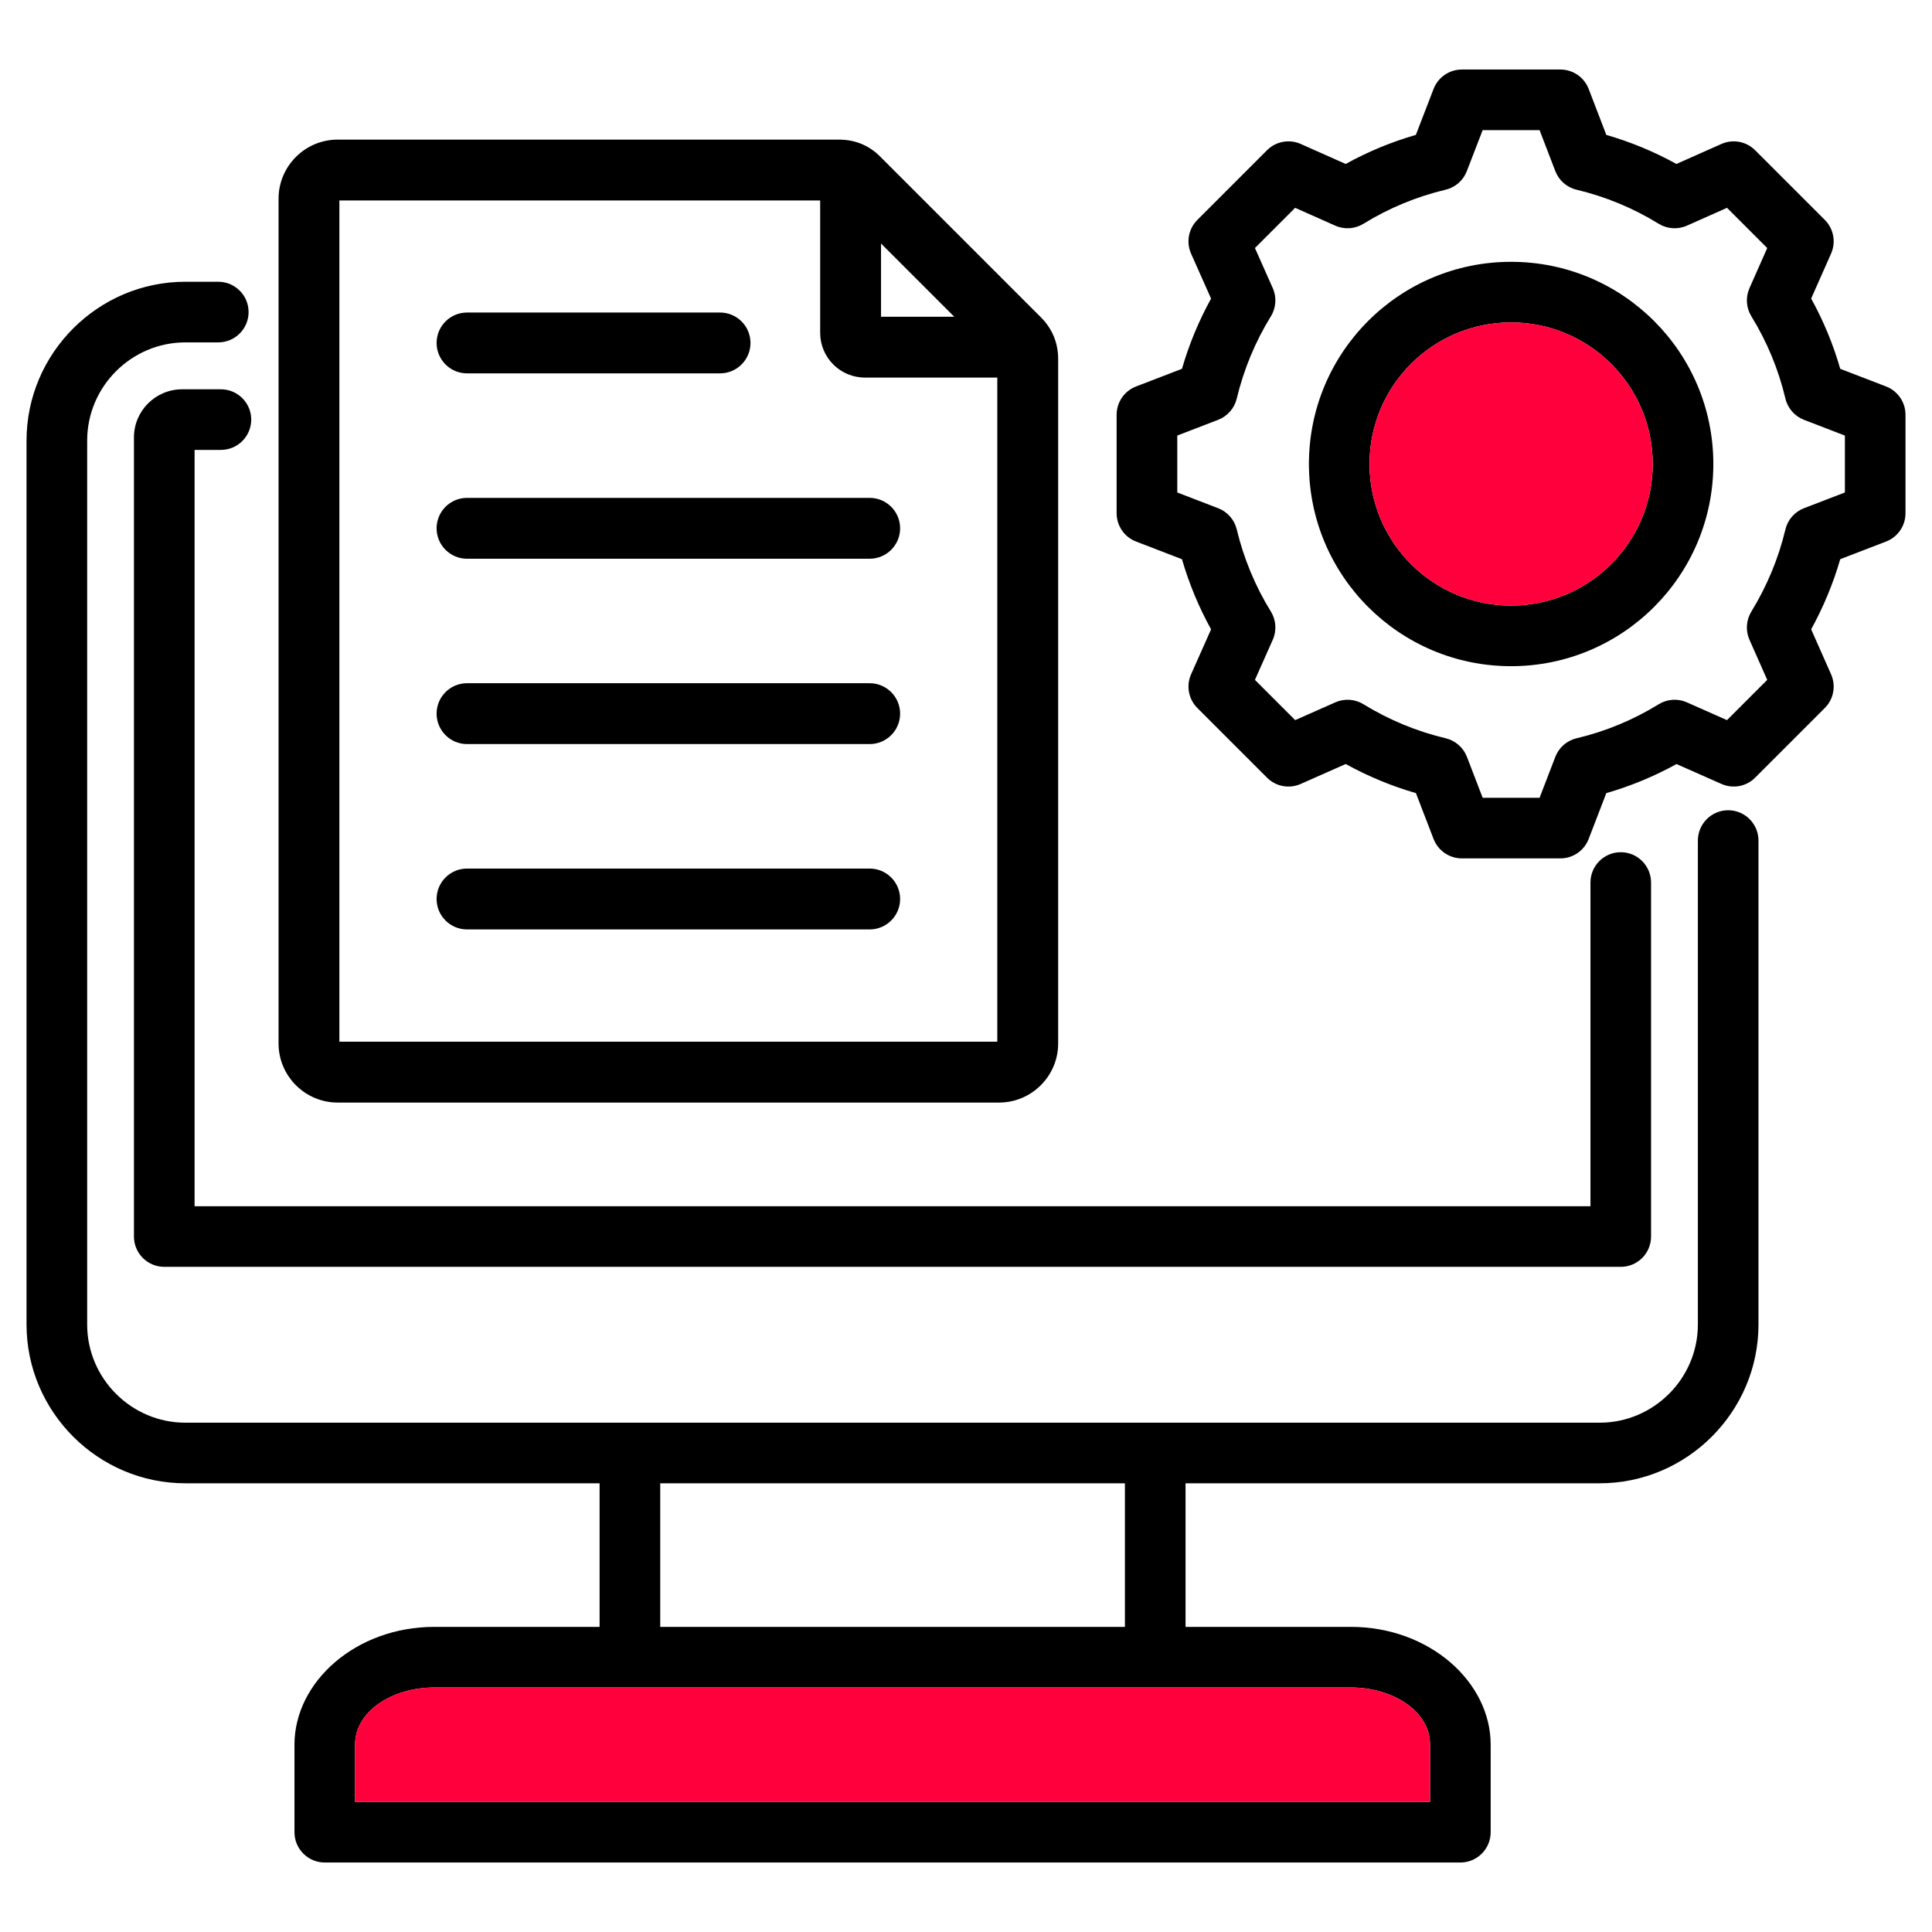
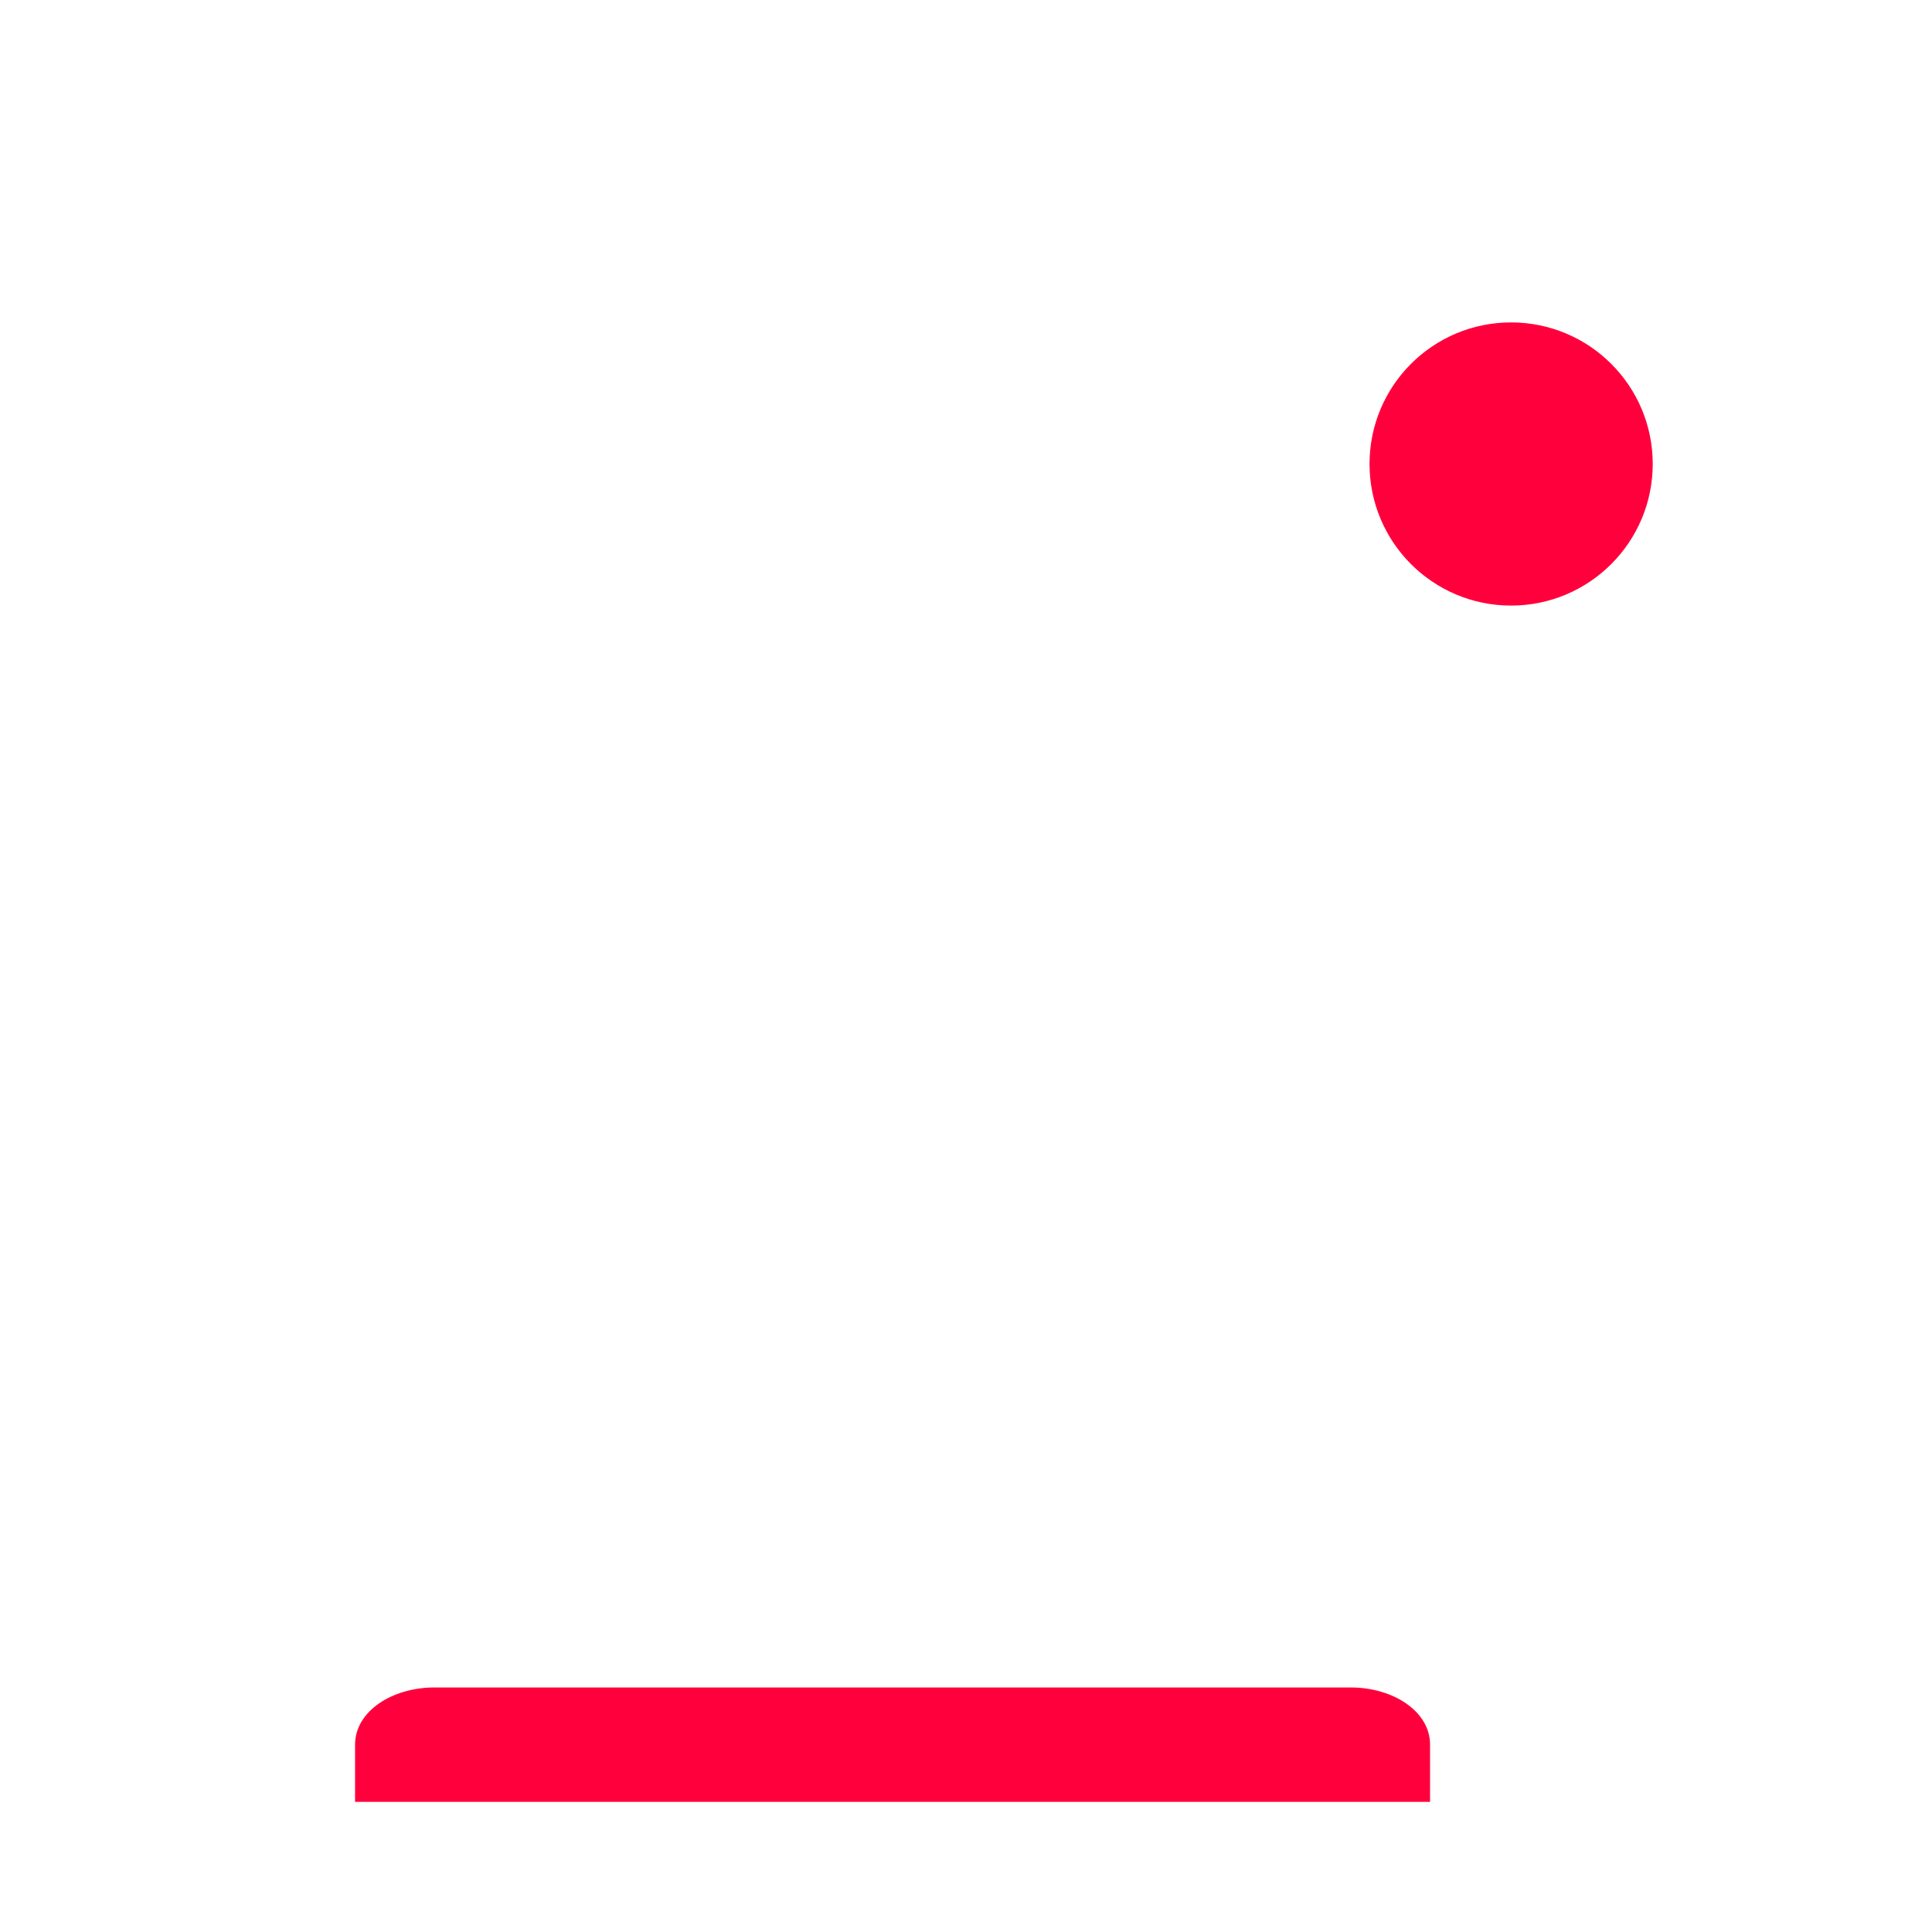
<svg xmlns="http://www.w3.org/2000/svg" width="60" height="60" viewBox="0 0 60 60" fill="none">
-   <path fill-rule="evenodd" clip-rule="evenodd" d="M18.621 46.065H5.757C3.044 46.065 0.824 43.845 0.824 41.133V13.683C0.824 10.971 3.044 8.75 5.757 8.75H6.779C7.298 8.75 7.72 9.172 7.72 9.692C7.72 10.211 7.298 10.633 6.779 10.633H5.757C4.08 10.633 2.707 12.006 2.707 13.683V41.133C2.707 42.81 4.08 44.183 5.757 44.183H49.679C51.356 44.183 52.729 42.81 52.729 41.133V26.104C52.729 25.585 53.151 25.163 53.67 25.163C54.19 25.163 54.611 25.585 54.611 26.104V41.133C54.611 43.845 52.391 46.065 49.679 46.065H36.818V50.524H41.95C44.39 50.524 46.294 52.233 46.294 54.181V56.901C46.294 57.42 45.873 57.842 45.353 57.842H10.086C9.566 57.842 9.145 57.42 9.145 56.901V54.181C9.145 52.233 11.05 50.524 13.489 50.524H18.621V46.065ZM34.935 46.065H20.504V50.524H34.935V46.065ZM11.027 55.959H44.412V54.181C44.412 53.14 43.254 52.406 41.95 52.406H13.489C12.185 52.406 11.027 53.14 11.027 54.181V55.959ZM6.043 13.972V37.461H49.393V27.408C49.393 26.888 49.815 26.466 50.334 26.466C50.854 26.466 51.275 26.888 51.275 27.408V38.402C51.275 38.922 50.854 39.343 50.334 39.343H5.102C4.582 39.343 4.16 38.922 4.16 38.402V13.584C4.16 12.758 4.832 12.09 5.658 12.09H6.861C7.38 12.09 7.802 12.512 7.802 13.031C7.802 13.551 7.38 13.972 6.861 13.972H6.043ZM10.485 4.336H26.051C26.551 4.336 26.993 4.511 27.352 4.88L32.323 9.851C32.679 10.207 32.862 10.649 32.862 11.147V32.407C32.862 33.416 32.037 34.241 31.028 34.241H10.485C9.475 34.241 8.651 33.416 8.651 32.407V6.17C8.651 5.16 9.475 4.336 10.485 4.336ZM25.471 6.225H10.54V32.351H30.972V11.726H26.864C26.093 11.726 25.471 11.105 25.471 10.333V6.225ZM29.636 9.837L27.361 7.562V9.837H29.636ZM14.504 23.108C13.982 23.108 13.559 22.684 13.559 22.163C13.559 21.641 13.982 21.218 14.504 21.218H27.009C27.53 21.218 27.954 21.641 27.954 22.163C27.954 22.684 27.53 23.108 27.009 23.108H14.504ZM14.504 11.595C13.982 11.595 13.559 11.172 13.559 10.651C13.559 10.129 13.982 9.706 14.504 9.706H22.363C22.884 9.706 23.307 10.129 23.307 10.651C23.307 11.172 22.884 11.595 22.363 11.595H14.504ZM14.504 17.352C13.982 17.352 13.559 16.928 13.559 16.407C13.559 15.885 13.982 15.462 14.504 15.462H27.009C27.53 15.462 27.954 15.885 27.954 16.407C27.954 16.928 27.53 17.352 27.009 17.352H14.504ZM14.504 28.864C13.982 28.864 13.559 28.441 13.559 27.919C13.559 27.398 13.982 26.974 14.504 26.974H27.009C27.53 26.974 27.954 27.398 27.954 27.919C27.954 28.441 27.53 28.864 27.009 28.864H14.504ZM49.886 4.19C50.643 4.408 51.373 4.71 52.063 5.092L53.46 4.471C53.816 4.313 54.232 4.39 54.508 4.666L56.671 6.829C56.946 7.104 57.023 7.52 56.866 7.875L56.247 9.272C56.629 9.963 56.932 10.694 57.15 11.454L58.574 12.002C58.937 12.142 59.177 12.491 59.177 12.88V15.94C59.177 16.329 58.937 16.678 58.574 16.818L57.15 17.366C56.931 18.124 56.627 18.853 56.247 19.544L56.866 20.942C57.023 21.297 56.946 21.713 56.671 21.988L54.508 24.151C54.233 24.427 53.817 24.504 53.461 24.346L52.065 23.728C51.375 24.11 50.644 24.412 49.886 24.631L49.337 26.055C49.198 26.418 48.849 26.658 48.459 26.658H45.4C45.01 26.658 44.661 26.418 44.521 26.055L43.973 24.631C43.214 24.412 42.483 24.108 41.792 23.727L40.395 24.346C40.039 24.504 39.623 24.427 39.348 24.151L37.185 21.988C36.91 21.713 36.832 21.296 36.99 20.941L37.611 19.545C37.23 18.855 36.927 18.125 36.707 17.367L35.282 16.818C34.918 16.678 34.678 16.329 34.678 15.94V12.88C34.678 12.491 34.918 12.142 35.282 12.002L36.707 11.454C36.927 10.694 37.23 9.964 37.611 9.273L36.99 7.877C36.832 7.521 36.91 7.104 37.185 6.829L39.348 4.666C39.623 4.39 40.04 4.313 40.396 4.471L41.792 5.092C42.483 4.71 43.213 4.408 43.971 4.189L44.521 2.762C44.661 2.399 45.011 2.159 45.4 2.159H48.459C48.849 2.159 49.198 2.399 49.338 2.763L49.886 4.19ZM48.302 5.314L47.813 4.042H46.045L45.553 5.316C45.442 5.605 45.195 5.821 44.893 5.892C43.992 6.107 43.133 6.462 42.344 6.949C42.079 7.112 41.751 7.134 41.468 7.008L40.222 6.454L38.973 7.703L39.527 8.948C39.653 9.232 39.631 9.56 39.468 9.824C38.981 10.615 38.625 11.475 38.408 12.379C38.336 12.68 38.12 12.926 37.831 13.038L36.561 13.527V15.294L37.831 15.783C38.12 15.894 38.336 16.14 38.408 16.441C38.625 17.342 38.981 18.204 39.468 18.991C39.631 19.256 39.653 19.584 39.527 19.869L38.973 21.114L40.223 22.364L41.469 21.812C41.752 21.687 42.078 21.708 42.342 21.87C43.132 22.354 43.991 22.713 44.895 22.927C45.198 22.999 45.445 23.215 45.557 23.505L46.046 24.776H47.813L48.302 23.505C48.413 23.215 48.661 22.999 48.963 22.928C49.863 22.714 50.724 22.358 51.511 21.872C51.775 21.709 52.103 21.686 52.387 21.812L53.633 22.364L54.883 21.114L54.331 19.868C54.206 19.585 54.228 19.259 54.389 18.995C54.873 18.204 55.233 17.345 55.447 16.443C55.519 16.141 55.735 15.894 56.025 15.783L57.295 15.294V13.527L56.025 13.038C55.735 12.926 55.518 12.679 55.447 12.376C55.233 11.473 54.877 10.614 54.391 9.824C54.228 9.56 54.206 9.233 54.331 8.95L54.883 7.703L53.634 6.454L52.388 7.008C52.104 7.134 51.776 7.112 51.512 6.949C50.722 6.462 49.863 6.107 48.963 5.892C48.66 5.821 48.413 5.604 48.302 5.314ZM46.928 8.131C50.397 8.131 53.209 10.94 53.209 14.409C53.209 17.877 50.396 20.689 46.928 20.689C43.459 20.689 40.65 17.877 40.65 14.409C40.65 10.94 43.459 8.131 46.928 8.131ZM46.928 10.013C44.499 10.013 42.532 11.98 42.532 14.409C42.532 16.837 44.499 18.807 46.928 18.807C49.357 18.807 51.327 16.837 51.327 14.409C51.327 11.98 49.357 10.013 46.928 10.013Z" fill="black" />
  <path d="M46.928 10.013C44.499 10.013 42.532 11.98 42.532 14.409C42.532 16.837 44.499 18.807 46.928 18.807C49.357 18.807 51.327 16.837 51.327 14.409C51.327 11.98 49.357 10.013 46.928 10.013Z" fill="#FF003C" />
  <path d="M11.027 55.959H44.412V54.181C44.412 53.14 43.254 52.406 41.95 52.406H13.489C12.185 52.406 11.027 53.14 11.027 54.181V55.959Z" fill="#FF003C" />
</svg>